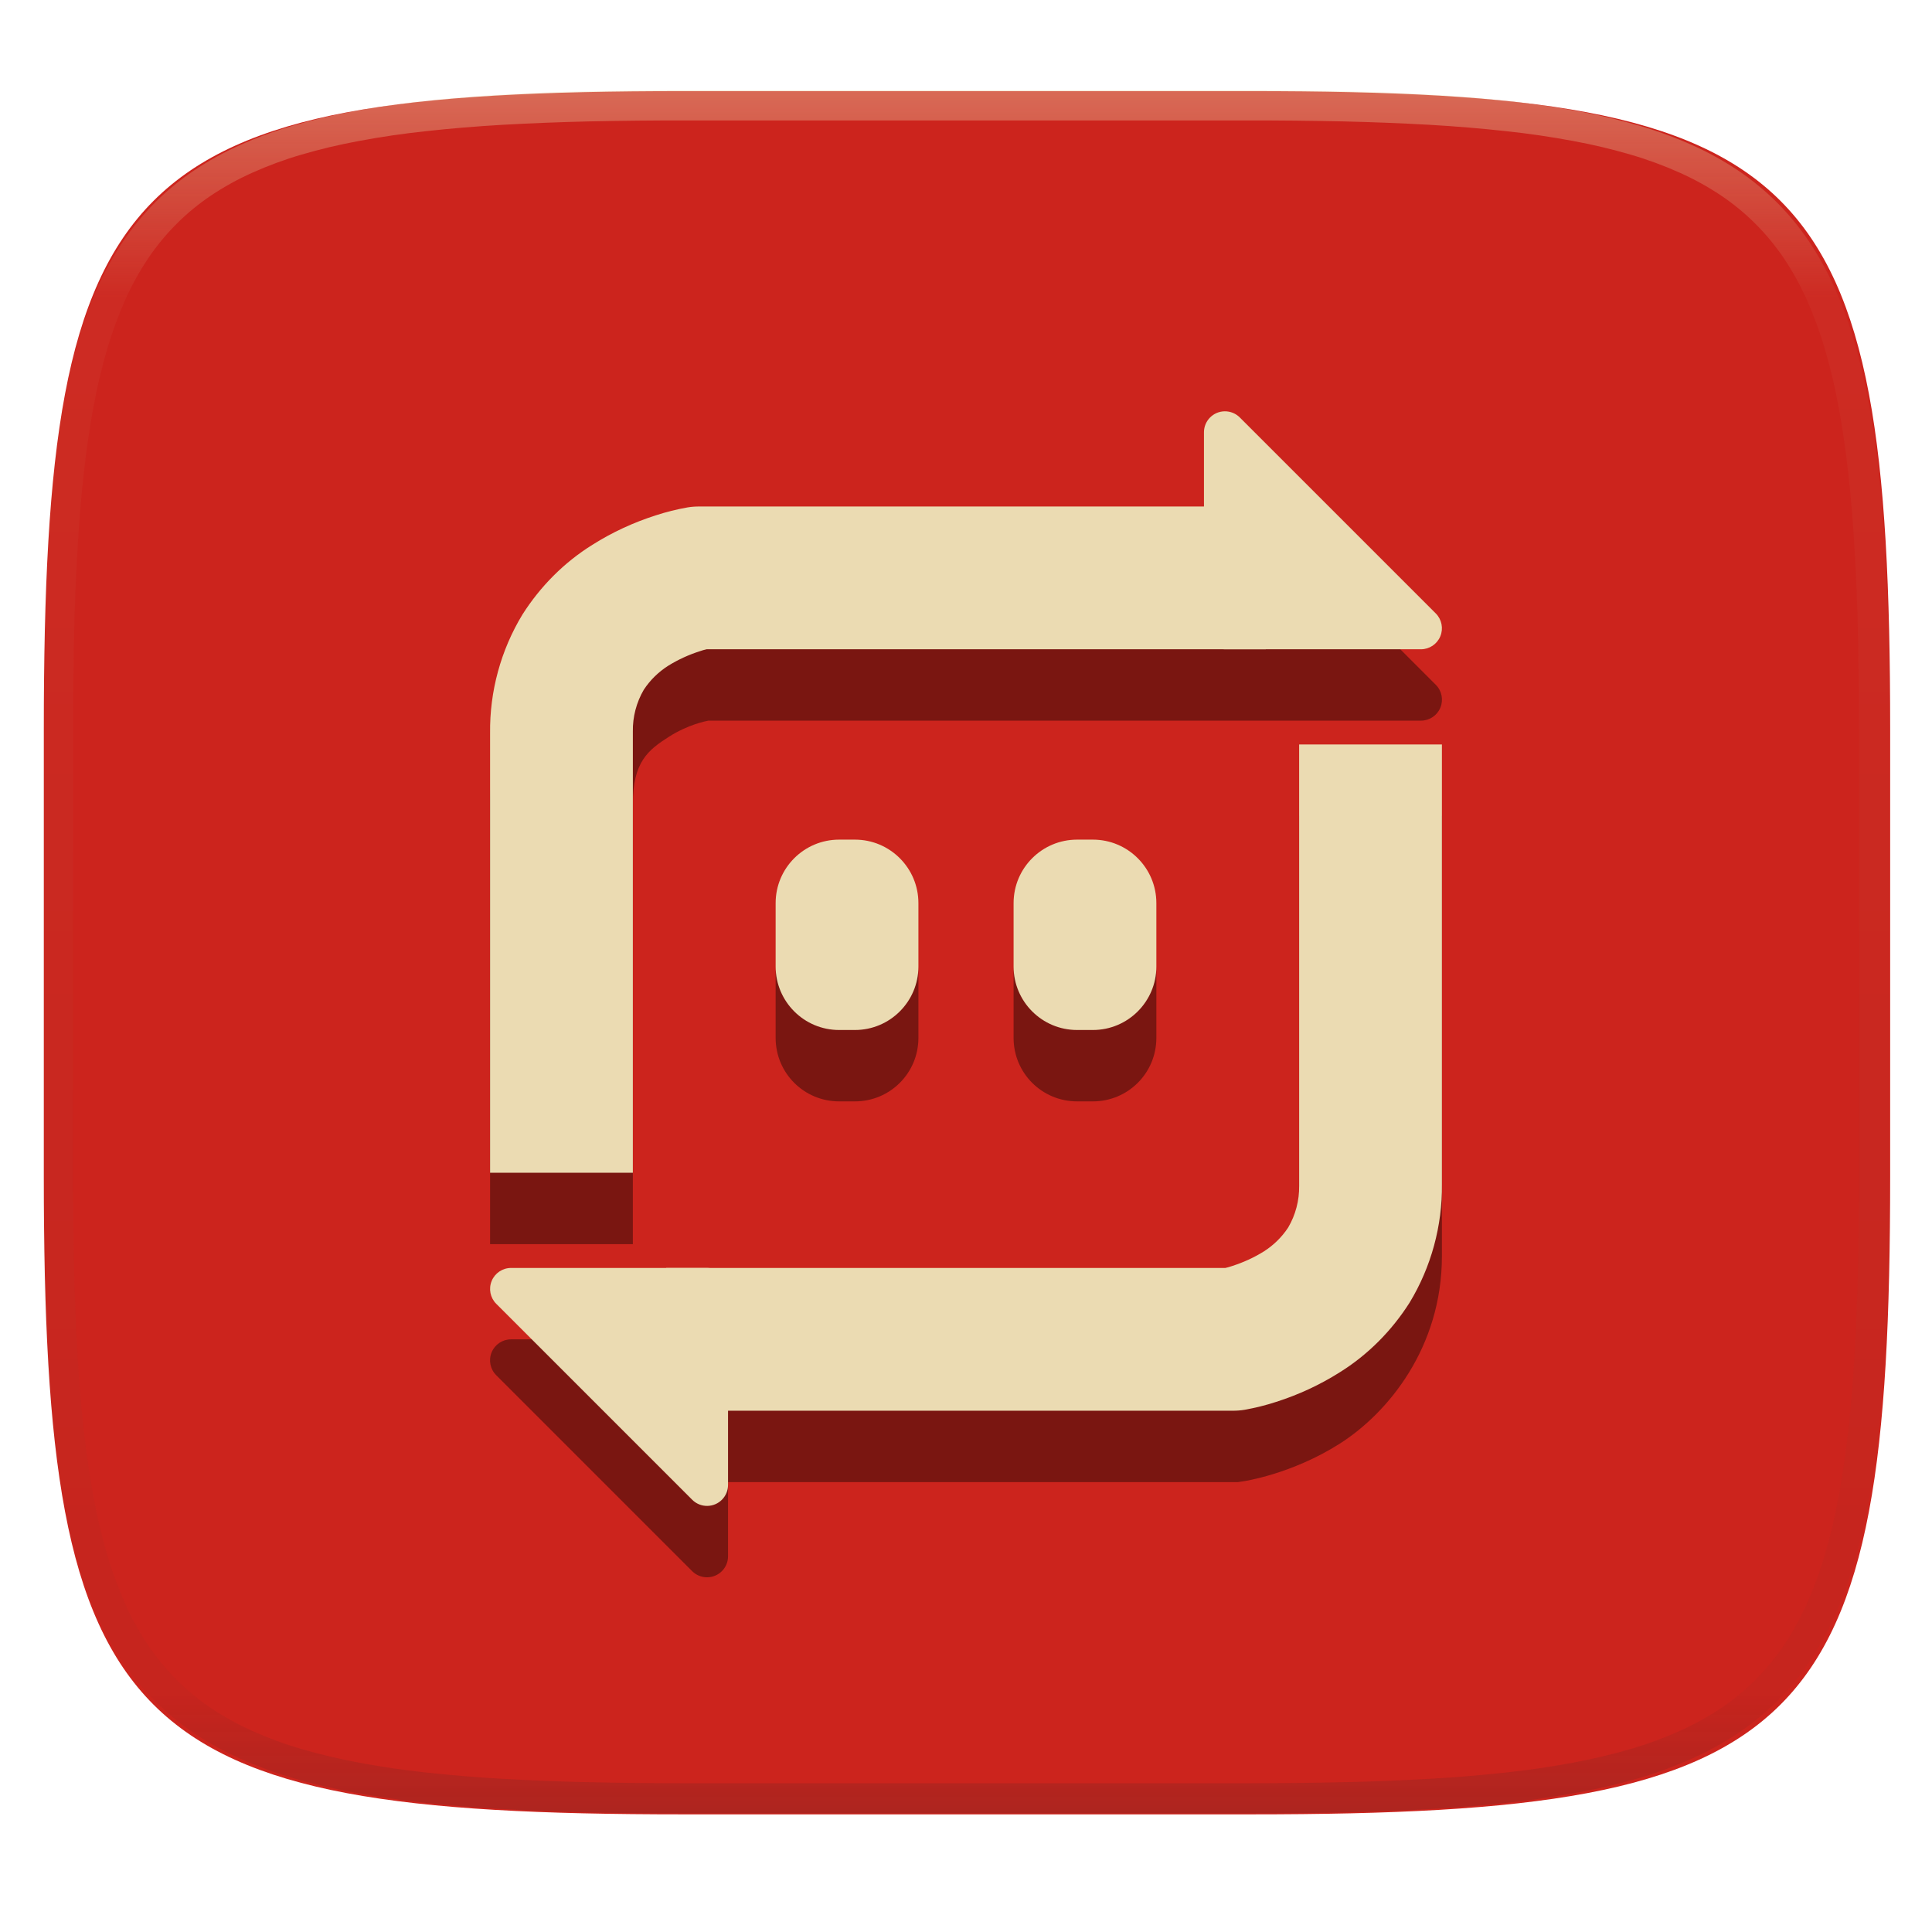
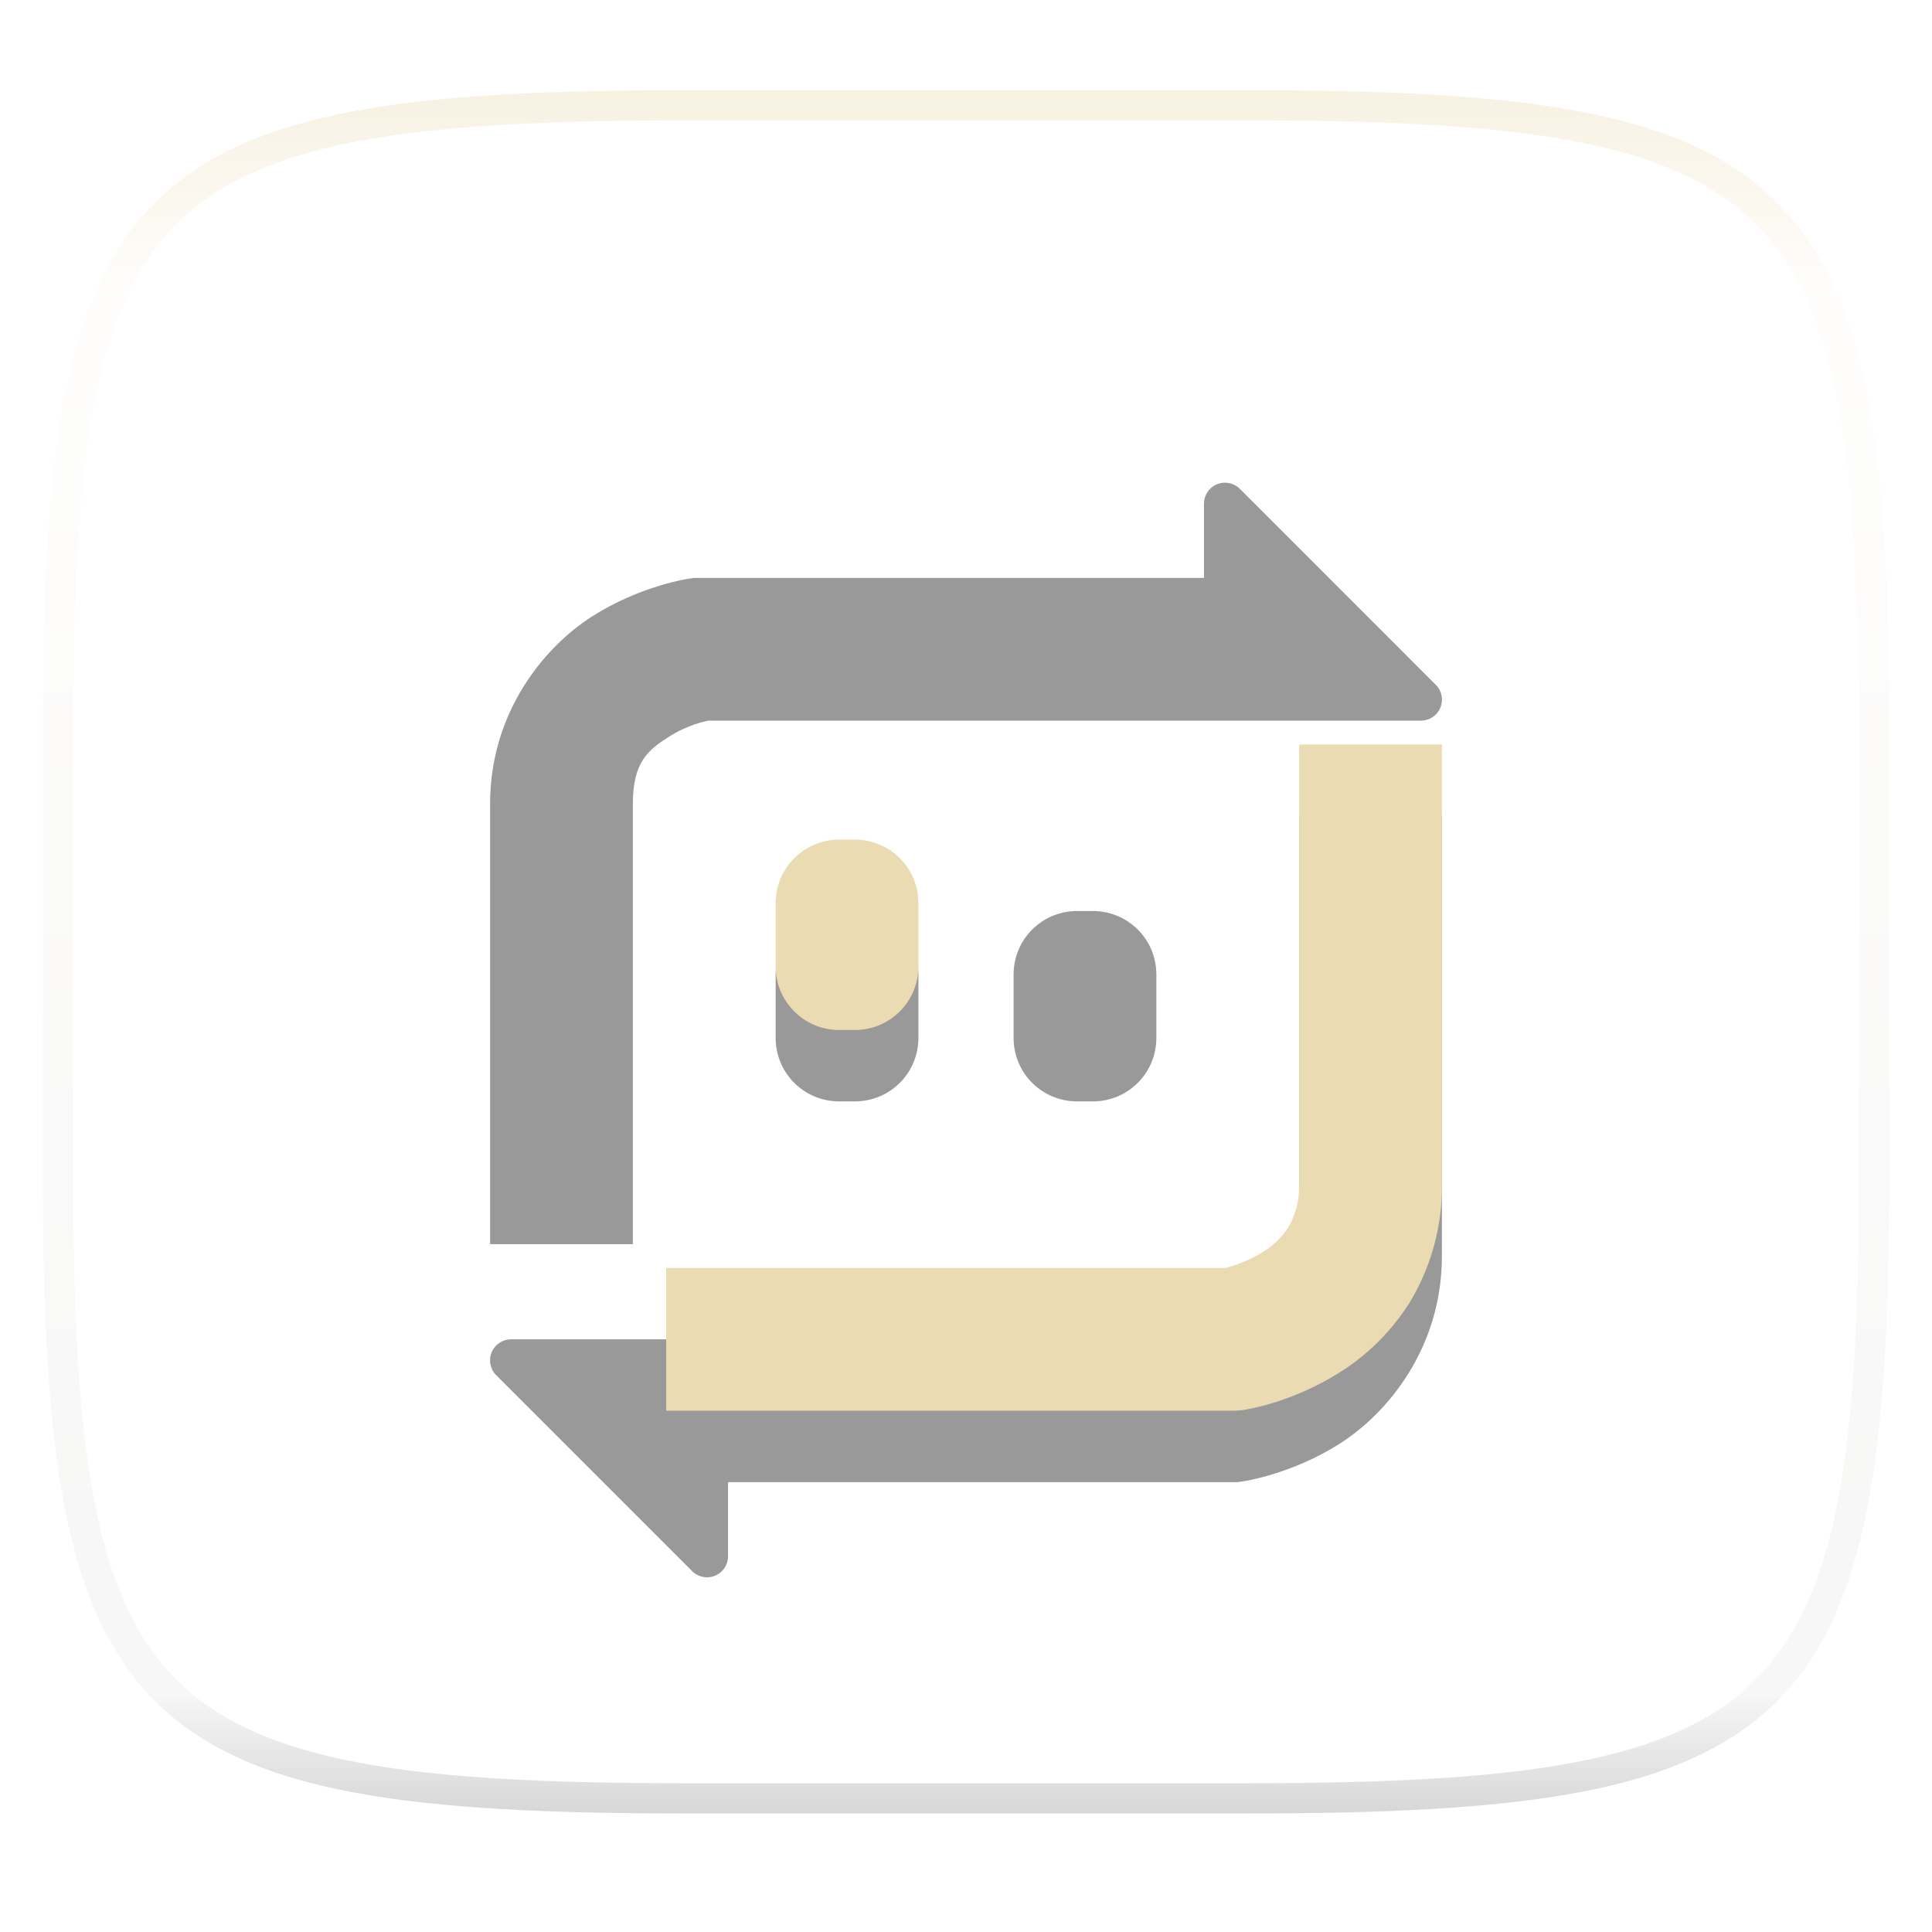
<svg xmlns="http://www.w3.org/2000/svg" style="isolation:isolate" width="256" height="256" viewBox="0 0 256 256">
  <g filter="url(#hNW8hG2cVAQKrnJGSF14oDyvVW1OfUVy)">
    <linearGradient id="_lgradient_18" x1="0" x2="0" y1="0" y2="1" gradientTransform="matrix(244.648,0,0,228.338,5.807,12.075)" gradientUnits="userSpaceOnUse">
      <stop offset="0%" style="stop-color:#cc241d" />
      <stop offset="100%" style="stop-color:#cc241d" />
    </linearGradient>
-     <path fill="url(#_lgradient_18)" d="M 165.816 12.075 C 239.871 12.075 250.455 22.632 250.455 96.619 L 250.455 155.87 C 250.455 229.856 239.871 240.413 165.816 240.413 L 90.446 240.413 C 16.39 240.413 5.807 229.856 5.807 155.87 L 5.807 96.619 C 5.807 22.632 16.39 12.075 90.446 12.075 L 165.816 12.075 Z" />
  </g>
  <g opacity=".4">
    <linearGradient id="_lgradient_19" x1=".517" x2=".517" y1="0" y2="1" gradientTransform="matrix(244.65,0,0,228.34,5.68,11.95)" gradientUnits="userSpaceOnUse">
      <stop offset="0%" style="stop-color:#ebdbb2" />
      <stop offset="12.5%" stop-opacity=".098" style="stop-color:#ebdbb2" />
      <stop offset="92.5%" stop-opacity=".098" style="stop-color:#282828" />
      <stop offset="100%" stop-opacity=".498" style="stop-color:#282828" />
    </linearGradient>
    <path fill="url(#_lgradient_19)" fill-rule="evenodd" d="M 165.068 11.951 C 169.396 11.941 173.724 11.991 178.052 12.089 C 181.927 12.167 185.803 12.315 189.678 12.541 C 193.131 12.737 196.583 13.022 200.026 13.395 C 203.085 13.73 206.144 14.181 209.174 14.741 C 211.889 15.243 214.574 15.881 217.22 16.657 C 219.62 17.355 221.971 18.219 224.243 19.241 C 226.358 20.184 228.384 21.304 230.302 22.591 C 232.142 23.829 233.863 25.244 235.437 26.806 C 237.001 28.378 238.417 30.088 239.656 31.925 C 240.945 33.841 242.066 35.865 243.02 37.967 C 244.043 40.247 244.909 42.585 245.617 44.972 C 246.394 47.615 247.034 50.297 247.535 53.009 C 248.096 56.035 248.548 59.081 248.883 62.136 C 249.257 65.575 249.542 69.014 249.739 72.462 C 249.965 76.323 250.112 80.194 250.201 84.055 C 250.289 88.378 250.339 92.701 250.329 97.014 L 250.329 155.226 C 250.339 159.549 250.289 163.862 250.201 168.185 C 250.112 172.056 249.965 175.917 249.739 179.778 C 249.542 183.226 249.257 186.675 248.883 190.104 C 248.548 193.159 248.096 196.215 247.535 199.241 C 247.034 201.943 246.394 204.625 245.617 207.268 C 244.909 209.655 244.043 212.003 243.02 214.273 C 242.066 216.385 240.945 218.399 239.656 220.315 C 238.417 222.152 237.001 223.872 235.437 225.434 C 233.863 226.996 232.142 228.411 230.302 229.649 C 228.384 230.936 226.358 232.056 224.243 232.999 C 221.971 234.021 219.62 234.885 217.22 235.593 C 214.574 236.369 211.889 237.007 209.174 237.499 C 206.144 238.068 203.085 238.51 200.026 238.845 C 196.583 239.218 193.131 239.503 189.678 239.699 C 185.803 239.925 181.927 240.073 178.052 240.161 C 173.724 240.249 169.396 240.299 165.068 240.289 L 90.942 240.289 C 86.614 240.299 82.286 240.249 77.958 240.161 C 74.083 240.073 70.207 239.925 66.332 239.699 C 62.879 239.503 59.427 239.218 55.984 238.845 C 52.925 238.51 49.866 238.068 46.836 237.499 C 44.121 237.007 41.436 236.369 38.79 235.593 C 36.39 234.885 34.039 234.021 31.767 232.999 C 29.652 232.056 27.626 230.936 25.708 229.649 C 23.868 228.411 22.147 226.996 20.573 225.434 C 19.009 223.872 17.593 222.152 16.354 220.315 C 15.065 218.399 13.944 216.385 12.99 214.273 C 11.967 212.003 11.101 209.655 10.393 207.268 C 9.616 204.625 8.976 201.943 8.475 199.241 C 7.914 196.215 7.462 193.159 7.127 190.104 C 6.753 186.675 6.468 183.226 6.271 179.778 C 6.045 175.917 5.898 172.056 5.809 168.185 C 5.721 163.862 5.671 159.549 5.681 155.226 L 5.681 97.014 C 5.671 92.701 5.721 88.378 5.809 84.055 C 5.898 80.194 6.045 76.323 6.271 72.462 C 6.468 69.014 6.753 65.575 7.127 62.136 C 7.462 59.081 7.914 56.035 8.475 53.009 C 8.976 50.297 9.616 47.615 10.393 44.972 C 11.101 42.585 11.967 40.247 12.99 37.967 C 13.944 35.865 15.065 33.841 16.354 31.925 C 17.593 30.088 19.009 28.378 20.573 26.806 C 22.147 25.244 23.868 23.829 25.708 22.591 C 27.626 21.304 29.652 20.184 31.767 19.241 C 34.039 18.219 36.39 17.355 38.79 16.657 C 41.436 15.881 44.121 15.243 46.836 14.741 C 49.866 14.181 52.925 13.73 55.984 13.395 C 59.427 13.022 62.879 12.737 66.332 12.541 C 70.207 12.315 74.083 12.167 77.958 12.089 C 82.286 11.991 86.614 11.941 90.942 11.951 L 165.068 11.951 Z M 165.078 15.96 C 169.376 15.95 173.675 15.999 177.973 16.087 C 181.8 16.176 185.626 16.323 189.452 16.539 C 192.836 16.736 196.219 17.011 199.583 17.384 C 202.554 17.699 205.515 18.131 208.446 18.681 C 211.023 19.153 213.58 19.762 216.099 20.499 C 218.322 21.147 220.495 21.953 222.6 22.896 C 224.509 23.751 226.338 24.763 228.069 25.922 C 229.692 27.013 231.207 28.26 232.594 29.646 C 233.981 31.031 235.23 32.544 236.332 34.165 C 237.492 35.894 238.506 37.712 239.361 39.608 C 240.306 41.72 241.112 43.892 241.761 46.102 C 242.509 48.617 243.109 51.162 243.591 53.736 C 244.132 56.664 244.565 59.611 244.889 62.578 C 245.263 65.938 245.539 69.308 245.735 72.688 C 245.952 76.51 246.109 80.322 246.188 84.144 C 246.276 88.437 246.325 92.721 246.325 97.014 C 246.325 97.014 246.325 97.014 246.325 97.014 L 246.325 155.226 C 246.325 155.226 246.325 155.226 246.325 155.226 C 246.325 159.519 246.276 163.803 246.188 168.096 C 246.109 171.918 245.952 175.74 245.735 179.552 C 245.539 182.932 245.263 186.302 244.889 189.672 C 244.565 192.629 244.132 195.576 243.591 198.504 C 243.109 201.078 242.509 203.623 241.761 206.138 C 241.112 208.358 240.306 210.52 239.361 212.632 C 238.506 214.528 237.492 216.356 236.332 218.075 C 235.23 219.706 233.981 221.219 232.594 222.604 C 231.207 223.98 229.692 225.227 228.069 226.318 C 226.338 227.477 224.509 228.489 222.6 229.344 C 220.495 230.297 218.322 231.093 216.099 231.741 C 213.58 232.478 211.023 233.087 208.446 233.559 C 205.515 234.109 202.554 234.541 199.583 234.865 C 196.219 235.229 192.836 235.514 189.452 235.701 C 185.626 235.917 181.8 236.074 177.973 236.153 C 173.675 236.251 169.376 236.29 165.078 236.29 C 165.078 236.29 165.078 236.29 165.068 236.29 L 90.942 236.29 C 90.932 236.29 90.932 236.29 90.932 236.29 C 86.634 236.29 82.335 236.251 78.037 236.153 C 74.21 236.074 70.384 235.917 66.558 235.701 C 63.174 235.514 59.791 235.229 56.427 234.865 C 53.456 234.541 50.495 234.109 47.564 233.559 C 44.987 233.087 42.43 232.478 39.911 231.741 C 37.688 231.093 35.515 230.297 33.41 229.344 C 31.501 228.489 29.672 227.477 27.941 226.318 C 26.318 225.227 24.803 223.98 23.416 222.604 C 22.029 221.219 20.78 219.706 19.678 218.075 C 18.518 216.356 17.504 214.528 16.649 212.632 C 15.704 210.52 14.898 208.358 14.249 206.138 C 13.501 203.623 12.901 201.078 12.419 198.504 C 11.878 195.576 11.445 192.629 11.121 189.672 C 10.747 186.302 10.472 182.932 10.275 179.552 C 10.058 175.74 9.901 171.918 9.822 168.096 C 9.734 163.803 9.685 159.519 9.685 155.226 C 9.685 155.226 9.685 155.226 9.685 155.226 L 9.685 97.014 C 9.685 97.014 9.685 97.014 9.685 97.014 C 9.685 92.721 9.734 88.437 9.822 84.144 C 9.901 80.322 10.058 76.51 10.275 72.688 C 10.472 69.308 10.747 65.938 11.121 62.578 C 11.445 59.611 11.878 56.664 12.419 53.736 C 12.901 51.162 13.501 48.617 14.249 46.102 C 14.898 43.892 15.704 41.72 16.649 39.608 C 17.504 37.712 18.518 35.894 19.678 34.165 C 20.78 32.544 22.029 31.031 23.416 29.646 C 24.803 28.26 26.318 27.013 27.941 25.922 C 29.672 24.763 31.501 23.751 33.41 22.896 C 35.515 21.953 37.688 21.147 39.911 20.499 C 42.43 19.762 44.987 19.153 47.564 18.681 C 50.495 18.131 53.456 17.699 56.427 17.384 C 59.791 17.011 63.174 16.736 66.558 16.539 C 70.384 16.323 74.21 16.176 78.037 16.087 C 82.335 15.999 86.634 15.95 90.932 15.96 C 90.932 15.96 90.932 15.96 90.942 15.96 L 165.068 15.96 C 165.078 15.96 165.078 15.96 165.078 15.96 Z" />
  </g>
  <g>
    <g opacity=".4" filter="url(#I7mIIxKkxSag4lV8XDFKabwoV1rS9kBZ)">
      <path fill-rule="evenodd" d="M 162.277 63.959 C 160.754 63.979 159.53 65.22 159.531 66.743 L 159.531 76.572 L 91.962 76.572 L 91.235 76.682 C 91.235 76.682 84.846 77.603 78.45 81.683 C 72.054 85.763 64.939 94.431 64.939 106.526 L 64.939 164.857 L 83.857 164.857 L 83.857 106.526 C 83.857 100.963 85.876 99.386 88.624 97.633 C 91.237 95.966 93.619 95.538 93.871 95.49 L 167.733 95.49 L 188.277 95.49 C 189.405 95.493 190.423 94.815 190.855 93.773 C 191.287 92.731 191.047 91.531 190.248 90.736 L 164.285 64.772 C 163.753 64.241 163.029 63.948 162.277 63.959 Z M 172.143 108.102 L 172.143 166.434 C 172.143 171.996 170.124 173.573 167.376 175.326 C 164.763 176.993 162.381 177.421 162.129 177.469 L 93.686 177.469 L 67.723 177.469 C 66.595 177.466 65.577 178.144 65.145 179.186 C 64.713 180.228 64.953 181.428 65.752 182.223 L 91.715 208.187 C 92.247 208.718 92.971 209.011 93.723 209 C 95.246 208.98 96.47 207.739 96.469 206.216 L 96.469 196.387 L 164.038 196.387 L 164.765 196.277 C 164.765 196.277 171.154 195.356 177.55 191.276 C 183.946 187.196 191.061 178.528 191.061 166.434 L 191.061 108.102 L 172.143 108.102 Z M 111.188 120.714 C 106.53 120.714 102.776 124.468 102.776 129.127 L 102.776 137.526 C 102.776 142.185 106.53 145.939 111.188 145.939 L 113.282 145.939 C 117.94 145.939 121.694 142.185 121.694 137.526 L 121.694 129.127 C 121.694 124.468 117.94 120.714 113.282 120.714 L 111.188 120.714 Z M 142.718 120.714 C 138.06 120.714 134.306 124.468 134.306 129.127 L 134.306 137.526 C 134.306 142.185 138.06 145.939 142.718 145.939 L 144.812 145.939 C 149.47 145.939 153.224 142.185 153.224 137.526 L 153.224 129.127 C 153.224 124.468 149.47 120.714 144.812 120.714 L 142.718 120.714 Z" />
    </g>
-     <path fill="#ebdbb2" d="M 83.857 155.398 L 64.939 155.398 L 64.939 97.13 C 64.876 91.612 66.358 86.157 69.227 81.428 C 71.592 77.707 74.745 74.522 78.497 72.189 C 81.146 70.518 83.952 69.225 86.916 68.279 C 88.272 67.838 89.659 67.491 91.078 67.239 C 91.614 67.144 92.15 67.113 92.686 67.113 L 167.728 67.113 L 167.728 86.031 L 93.632 86.031 C 93.316 86.094 93.033 86.189 92.749 86.283 C 91.267 86.756 89.88 87.387 88.555 88.207 C 87.263 89.026 86.159 90.098 85.308 91.391 C 84.33 93.062 83.826 94.986 83.857 96.909 C 83.857 96.972 83.857 97.004 83.857 97.067 L 83.857 155.398 Z" />
-     <path fill="#ebdbb2" d="M 162.273 54.5 C 160.752 54.522 159.53 55.761 159.531 57.282 L 159.531 83.249 C 159.531 84.786 160.776 86.031 162.313 86.032 L 188.28 86.032 C 189.405 86.031 190.419 85.353 190.849 84.314 C 191.28 83.274 191.042 82.078 190.247 81.282 L 164.28 55.315 C 163.748 54.784 163.024 54.49 162.273 54.5 Z" />
    <path d="M 111.185 111.255 L 113.285 111.255 C 117.926 111.255 121.694 115.023 121.694 119.665 L 121.694 128.071 C 121.694 132.712 117.926 136.48 113.285 136.48 L 111.185 136.48 C 106.544 136.48 102.776 132.712 102.776 128.071 L 102.776 119.665 C 102.776 115.023 106.544 111.255 111.185 111.255 Z" style="fill:#ebdbb2" />
    <path fill="#ebdbb2" d="M 172.143 98.643 L 191.061 98.643 L 191.061 156.912 C 191.124 162.429 189.642 167.884 186.773 172.614 C 184.408 176.334 181.255 179.519 177.503 181.852 C 174.854 183.523 172.048 184.816 169.084 185.762 C 167.728 186.203 166.341 186.55 164.922 186.803 C 164.386 186.897 163.85 186.929 163.314 186.929 L 88.272 186.929 L 88.272 168.01 L 162.368 168.01 C 162.684 167.947 162.967 167.853 163.251 167.758 C 164.733 167.285 166.12 166.655 167.445 165.835 C 168.737 165.015 169.841 163.943 170.692 162.65 C 171.67 160.979 172.174 159.056 172.143 157.132 C 172.143 157.069 172.143 157.038 172.143 156.975 L 172.143 98.643 Z" />
-     <path fill="#ebdbb2" d="M 93.727 199.541 C 95.248 199.519 96.47 198.28 96.469 196.759 L 96.469 170.792 C 96.469 169.255 95.224 168.01 93.687 168.01 L 67.72 168.01 C 66.595 168.01 65.581 168.688 65.151 169.728 C 64.72 170.767 64.958 171.963 65.753 172.759 L 91.72 198.726 C 92.252 199.258 92.976 199.552 93.727 199.541 Z" />
-     <path d="M 142.715 111.255 L 144.815 111.255 C 149.456 111.255 153.224 115.023 153.224 119.665 L 153.224 128.071 C 153.224 132.712 149.456 136.48 144.815 136.48 L 142.715 136.48 C 138.074 136.48 134.306 132.712 134.306 128.071 L 134.306 119.665 C 134.306 115.023 138.074 111.255 142.715 111.255 Z" style="fill:#ebdbb2" />
  </g>
</svg>